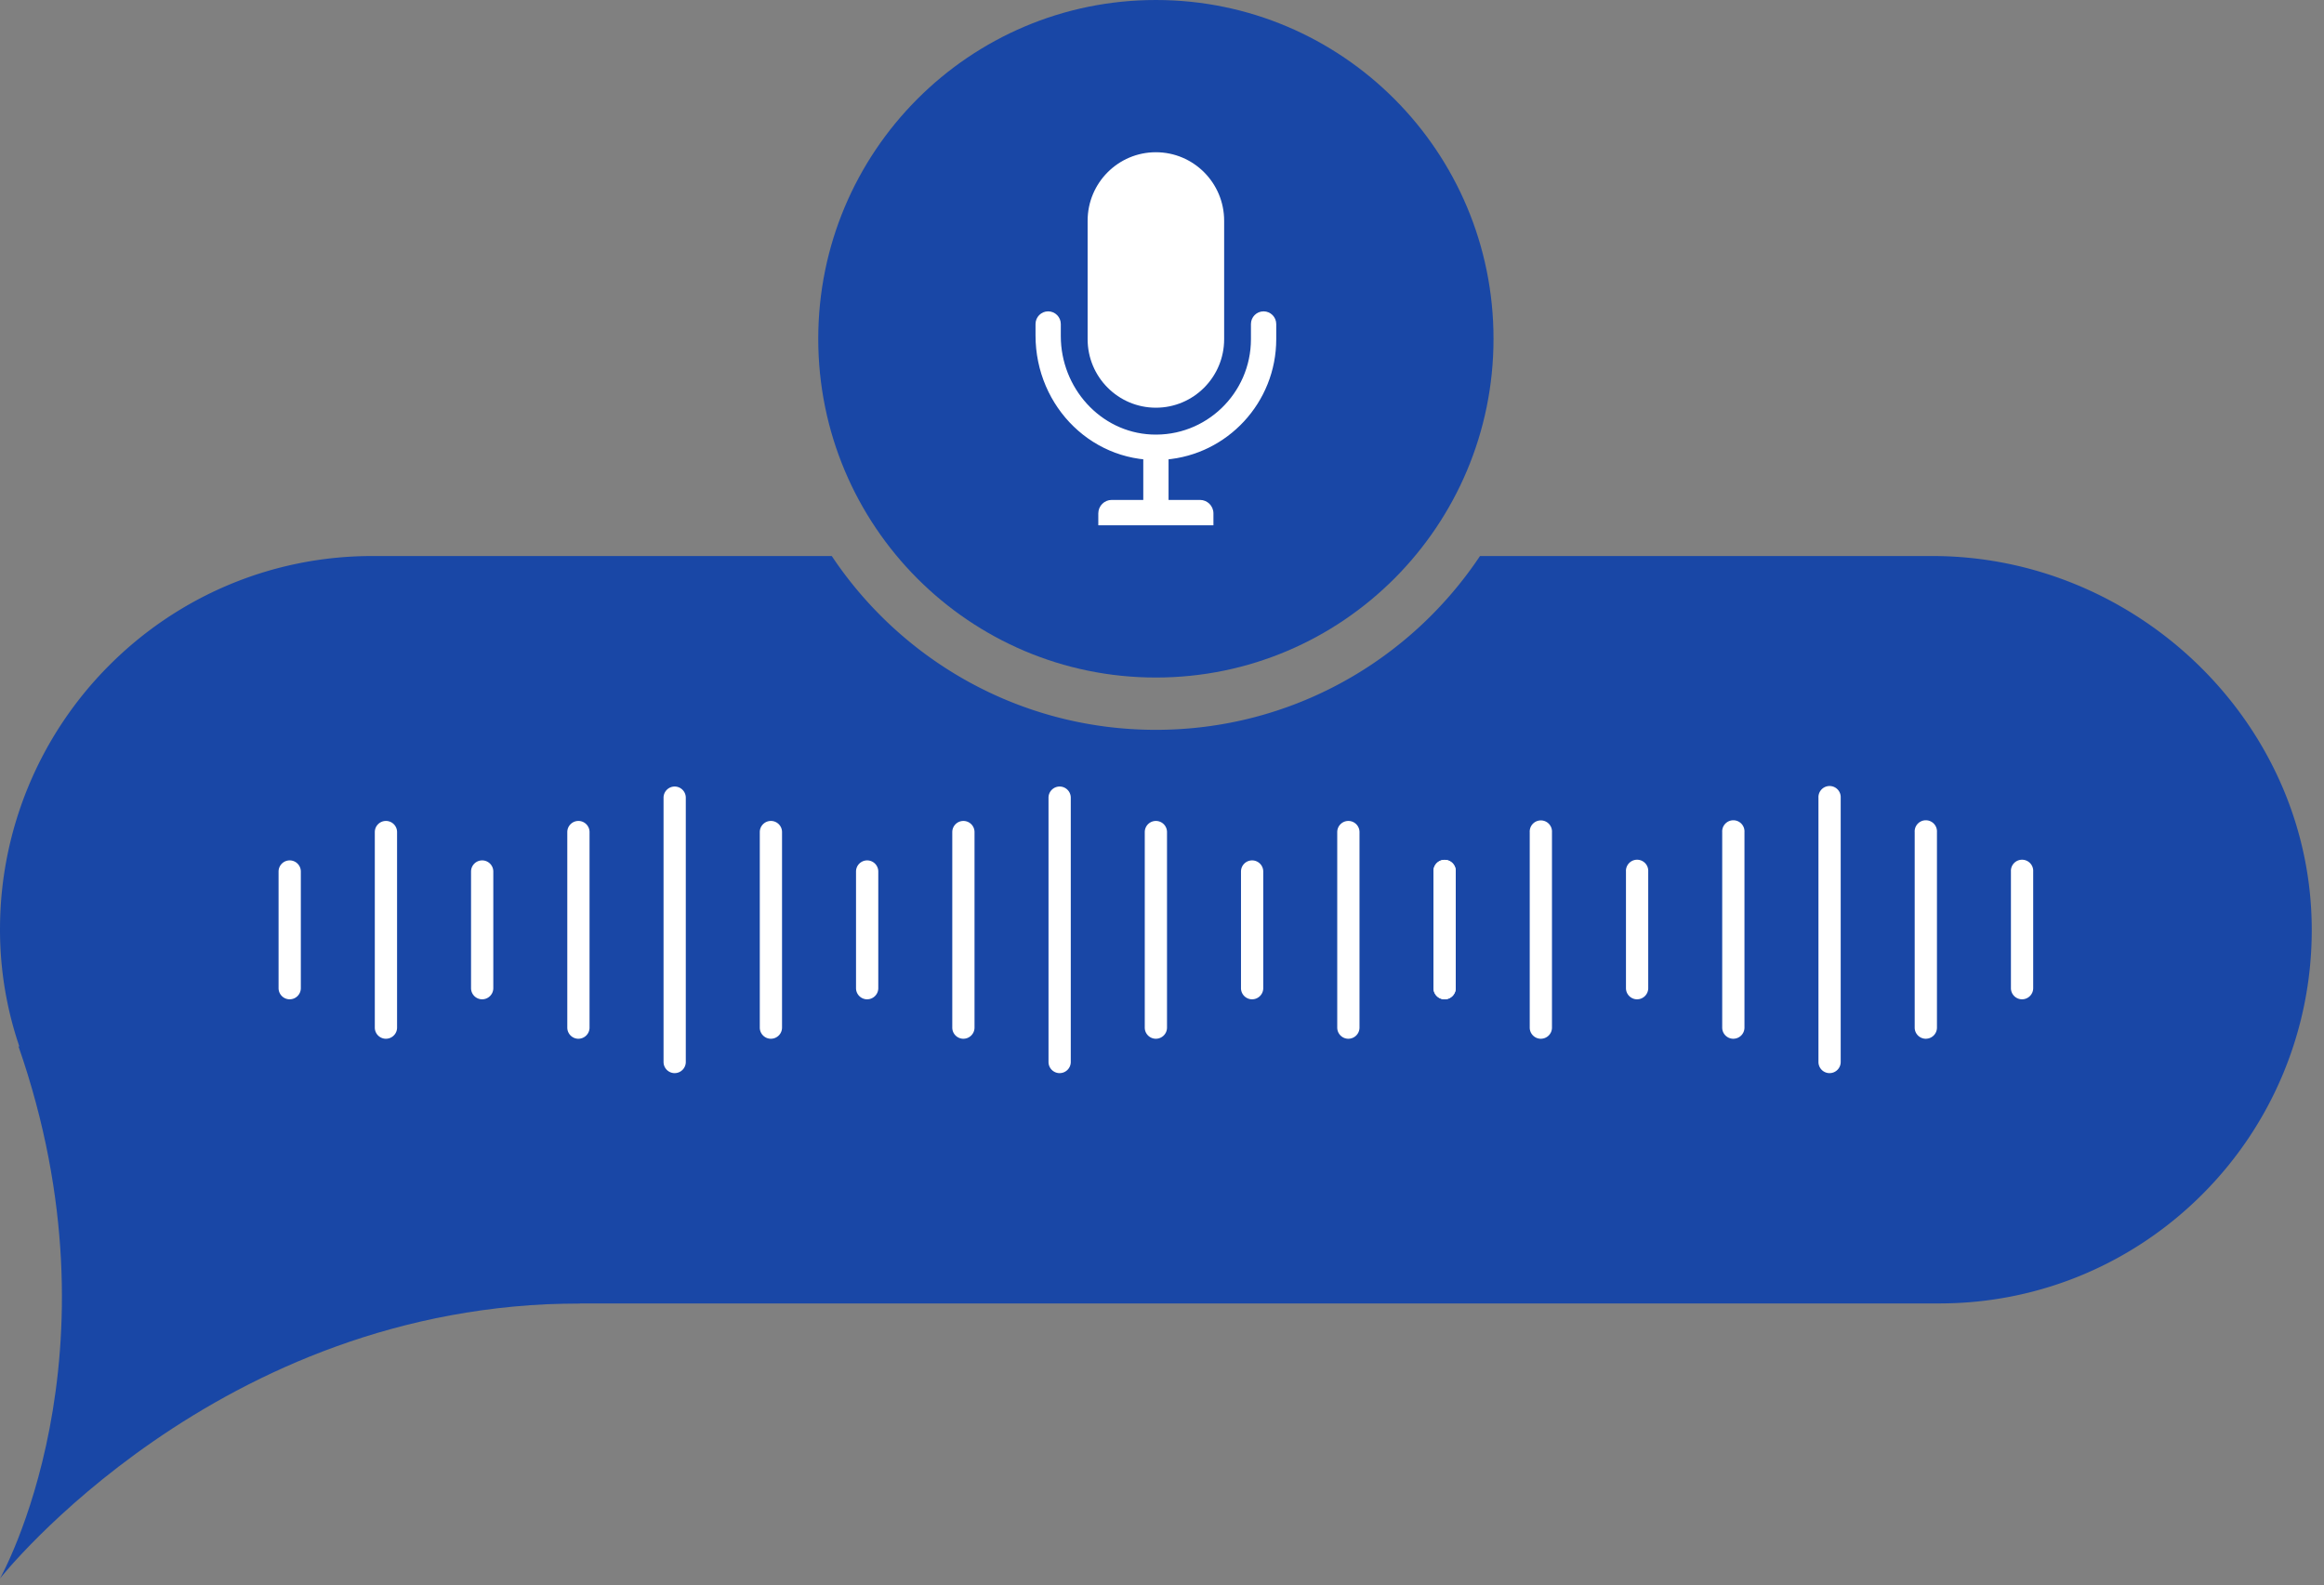
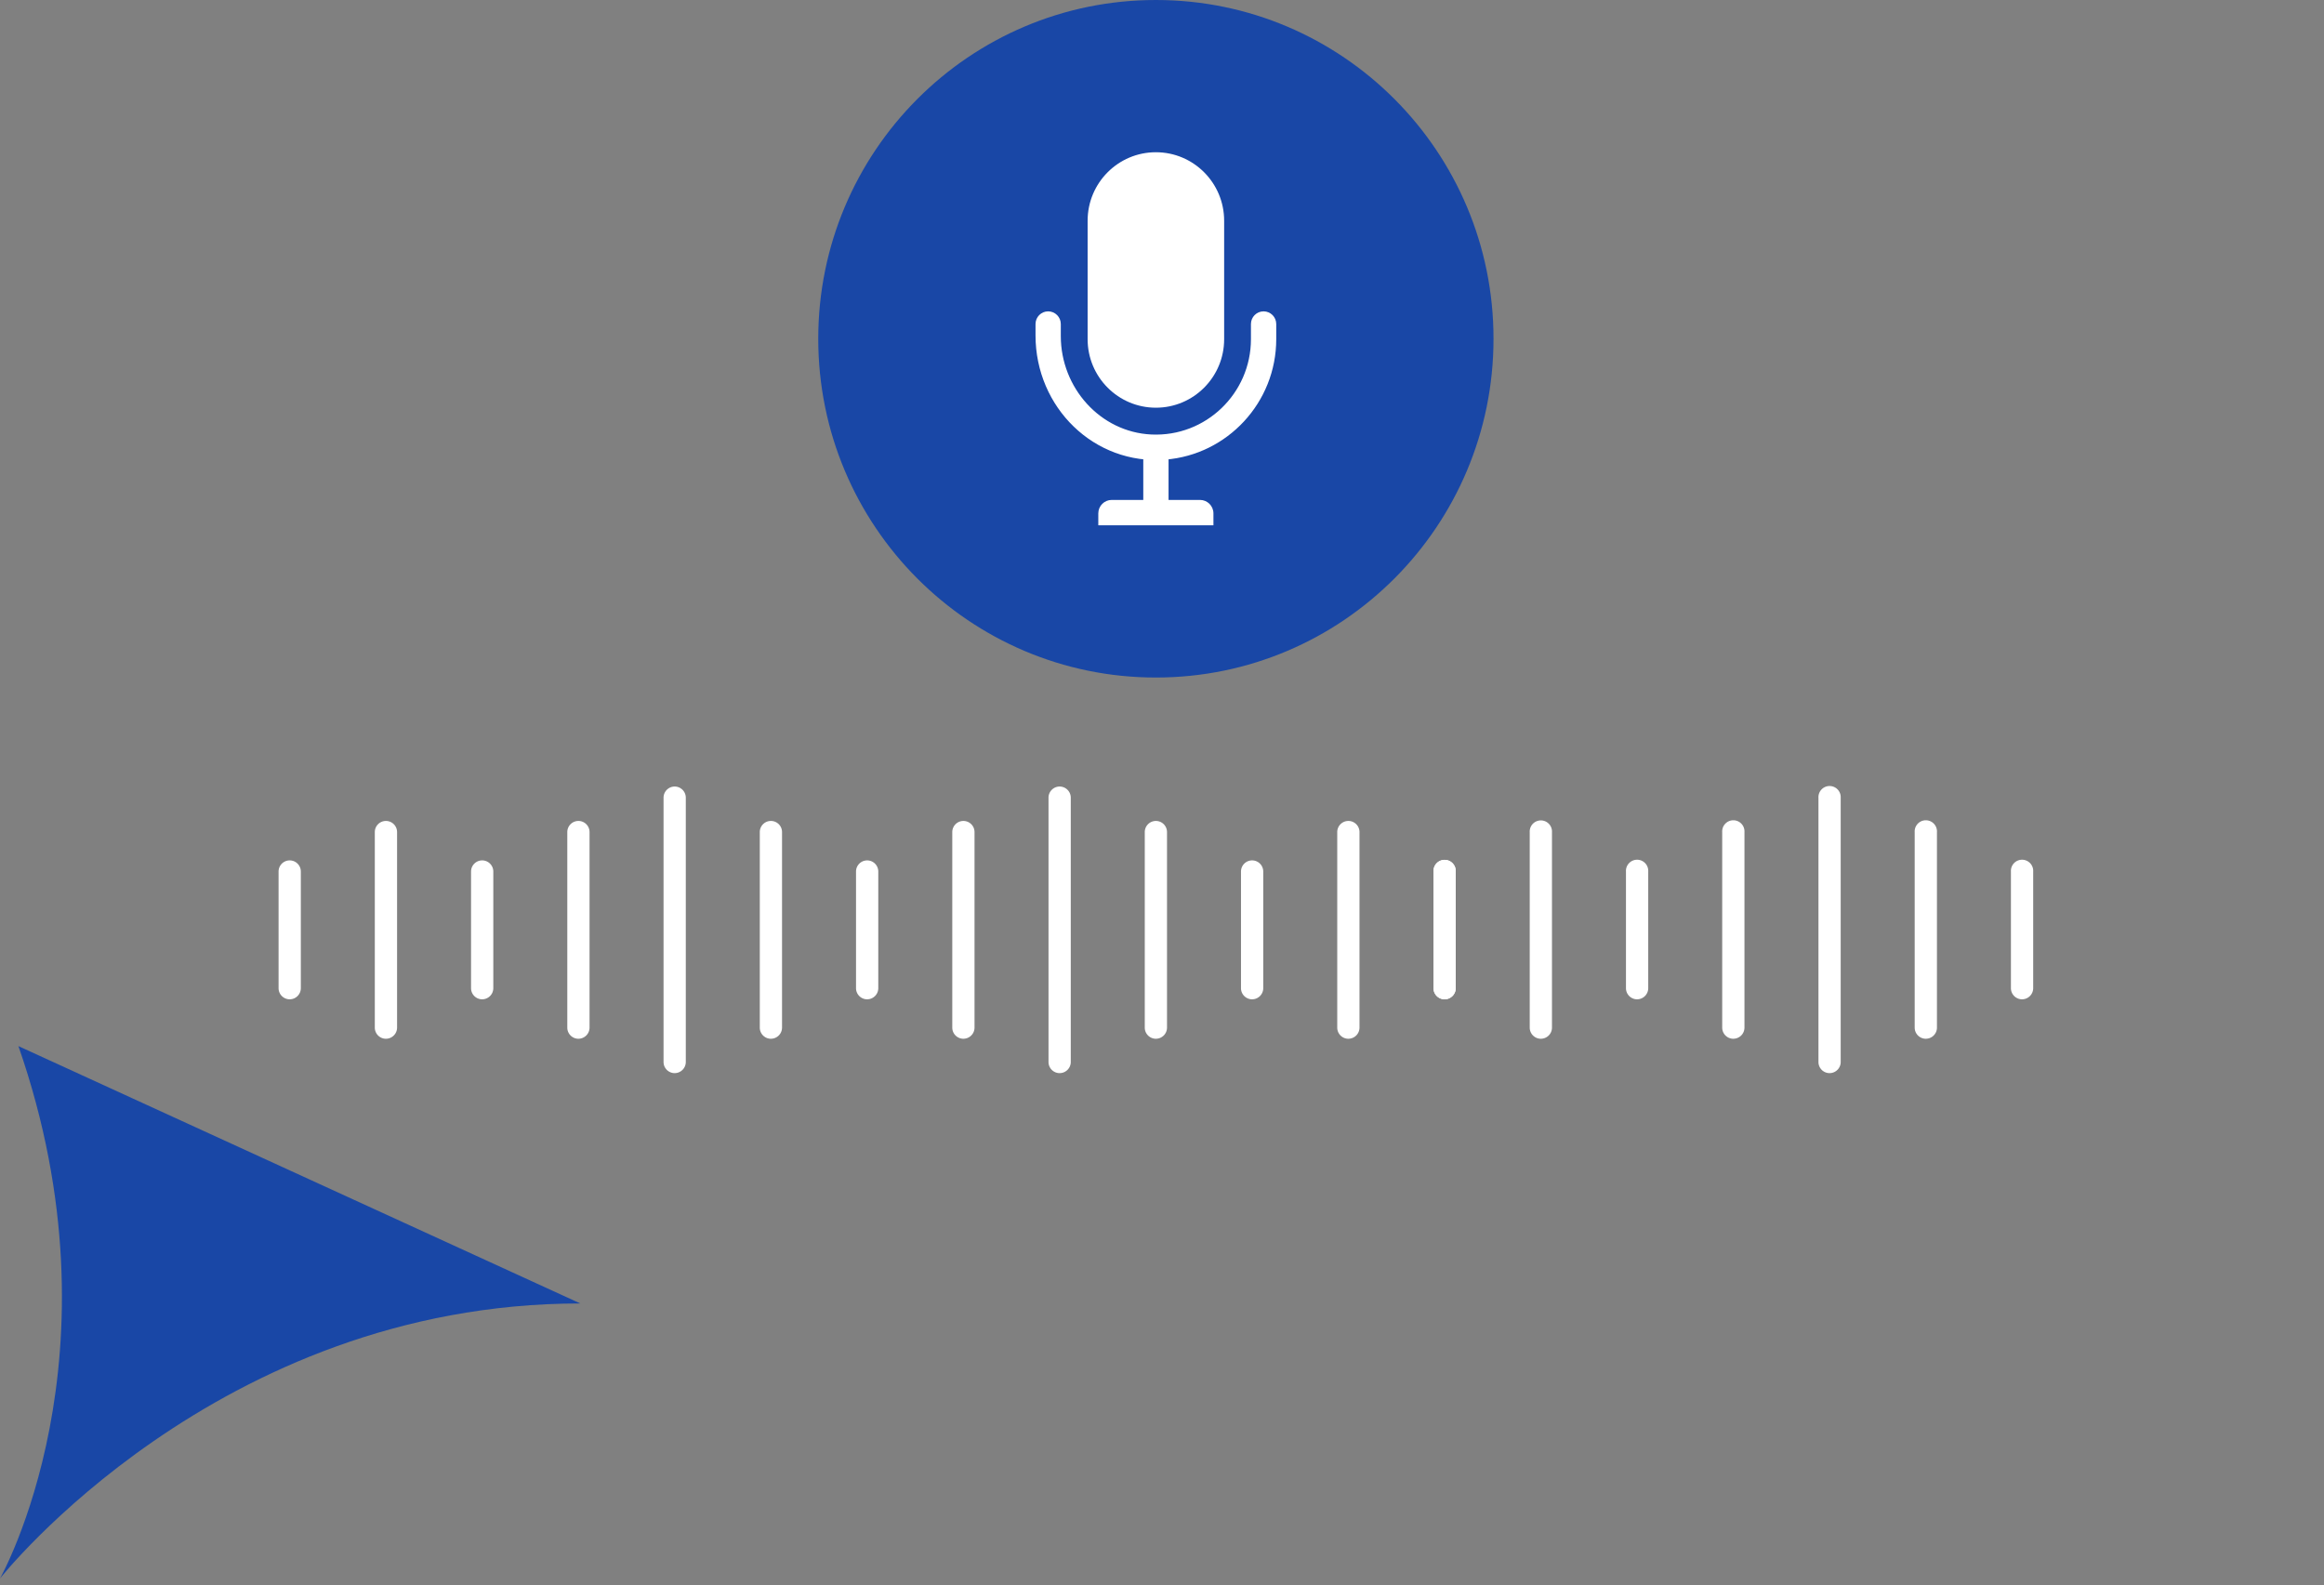
<svg xmlns="http://www.w3.org/2000/svg" width="173" height="118" viewBox="0 0 173 118" fill="none">
  <rect x="0" y="0" width="173" height="118" fill="#808080" stroke="none" />
  <path d="M86.044 50.435c13.88 0 25.134-11.29 25.134-25.218C111.178 11.29 99.925 0 86.044 0c-13.88 0-25.133 11.29-25.133 25.218 0 13.927 11.252 25.217 25.133 25.217z" fill="#1947A6" />
-   <path d="M86.76 34.213c-5.312.422-9.675-3.893-9.675-9.24v-.851c0-.522.421-.945.94-.945.52 0 .942.423.942.945v.901c0 3.83 2.926 7.14 6.74 7.321 4.054.192 7.414-3.065 7.414-7.095v-1.127c0-.522.421-.945.941-.945s.942.423.942.945v1.128c-.001 4.716-3.638 8.597-8.244 8.963z" fill="#fff" />
+   <path d="M86.76 34.213c-5.312.422-9.675-3.893-9.675-9.24v-.851c0-.522.421-.945.94-.945.52 0 .942.423.942.945v.901c0 3.83 2.926 7.14 6.74 7.321 4.054.192 7.414-3.065 7.414-7.095v-1.127c0-.522.421-.945.941-.945s.942.423.942.945v1.128c-.001 4.716-3.638 8.597-8.244 8.963" fill="#fff" />
  <path d="M86.045 30.349c-2.807 0-5.082-2.284-5.082-5.099v-8.819c0-2.816 2.275-5.099 5.082-5.099 2.806 0 5.081 2.284 5.081 5.099v8.819c0 2.816-2.275 5.099-5.081 5.099zm.943 2.948h-1.882v4.862h1.882v-4.862z" fill="#fff" />
  <path d="M90.33 39.103h-8.572v-.885c0-.555.448-1.004 1.001-1.004h6.57c.552 0 1 .45 1 1.004v.885z" fill="#fff" />
-   <path d="M172.087 69.408a27.767 27.767 0 01-8.118 19.468c-5.015 5.037-11.947 8.15-19.605 8.15H28.242C12.88 97.027-.105 84.424.001 69.016A27.78 27.78 0 018.119 49.54c5.015-5.037 11.952-8.15 19.604-8.15h34.194c5.206 7.805 14.07 12.938 24.127 12.938 10.056 0 18.921-5.133 24.127-12.938h33.675c15.362 0 28.352 12.609 28.241 28.017z" fill="#1947A6" />
  <path d="M43.197 97.028C16.137 97.028 0 117.5 0 117.5s9.387-16.598 1.371-39.628l41.826 19.156z" fill="#1947A6" />
  <path d="M21.566 74.388a.83.83 0 01-.829-.831v-8.68a.83.83 0 01.829-.83.83.83 0 01.828.83v8.68a.83.83 0 01-.828.83zm7.164 2.936a.83.83 0 01-.829-.83V61.94a.83.83 0 01.829-.83.83.83 0 01.828.83v14.552a.83.83 0 01-.828.831zm7.164-2.936a.83.83 0 01-.829-.831v-8.68a.83.83 0 01.829-.83.83.83 0 01.828.83v8.68a.83.83 0 01-.828.83zm7.164 2.936a.83.83 0 01-.828-.83V61.94a.83.83 0 01.828-.83.83.83 0 01.828.83v14.552a.83.83 0 01-.828.831zm7.165 2.559a.83.83 0 01-.828-.83V59.38a.83.83 0 01.828-.831.83.83 0 01.828.831v19.672a.83.83 0 01-.828.83zm7.164-2.559a.83.83 0 01-.828-.83V61.94a.83.83 0 01.828-.83.83.83 0 01.828.83v14.552a.83.83 0 01-.828.831zm7.164-2.936a.83.83 0 01-.828-.831v-8.68a.83.83 0 01.828-.83.83.83 0 01.829.83v8.68a.83.83 0 01-.829.83zm7.165 2.936a.83.83 0 01-.828-.83V61.94a.83.83 0 01.828-.83.83.83 0 01.828.83v14.552a.83.83 0 01-.828.831zm7.164 2.559a.83.83 0 01-.828-.83V59.38a.83.83 0 01.828-.831.83.83 0 01.829.831v19.672a.83.83 0 01-.829.83zm7.165-2.559a.83.83 0 01-.828-.83V61.94a.83.83 0 01.828-.83.83.83 0 01.828.83v14.552a.83.83 0 01-.828.831zm7.165-2.936a.83.83 0 01-.83-.831v-8.68a.83.83 0 01.83-.83.83.83 0 01.827.83v8.68a.83.83 0 01-.828.83zm7.164 2.936a.83.83 0 01-.829-.83V61.94a.83.83 0 01.829-.83.83.83 0 01.828.83v14.552a.83.83 0 01-.828.831zm7.164-2.936a.83.83 0 01-.828-.831v-8.68a.829.829 0 111.656 0v8.68a.83.83 0 01-.828.83z" fill="#fff" />
  <path d="M107.538 74.388a.83.83 0 01-.828-.831v-8.68a.829.829 0 111.656 0v8.68a.83.83 0 01-.828.83zm7.164 2.936a.83.83 0 01-.828-.83V61.94a.829.829 0 111.656 0v14.552a.828.828 0 01-.828.831zm7.164-2.936a.83.83 0 01-.828-.831v-8.68a.83.83 0 111.657 0v8.68a.83.83 0 01-.829.83zm7.164 2.936a.83.83 0 01-.828-.83V61.94a.83.83 0 111.657 0v14.552a.83.83 0 01-.829.831zm7.165 2.559a.829.829 0 01-.828-.83V59.38a.829.829 0 111.656 0v19.672a.83.83 0 01-.828.83zm7.164-2.559a.83.83 0 01-.828-.83V61.94a.83.83 0 111.657 0v14.552a.83.83 0 01-.829.831zm7.165-2.936a.83.83 0 01-.829-.831v-8.68a.83.83 0 111.657 0v8.68a.83.83 0 01-.828.83z" fill="#fff" />
</svg>